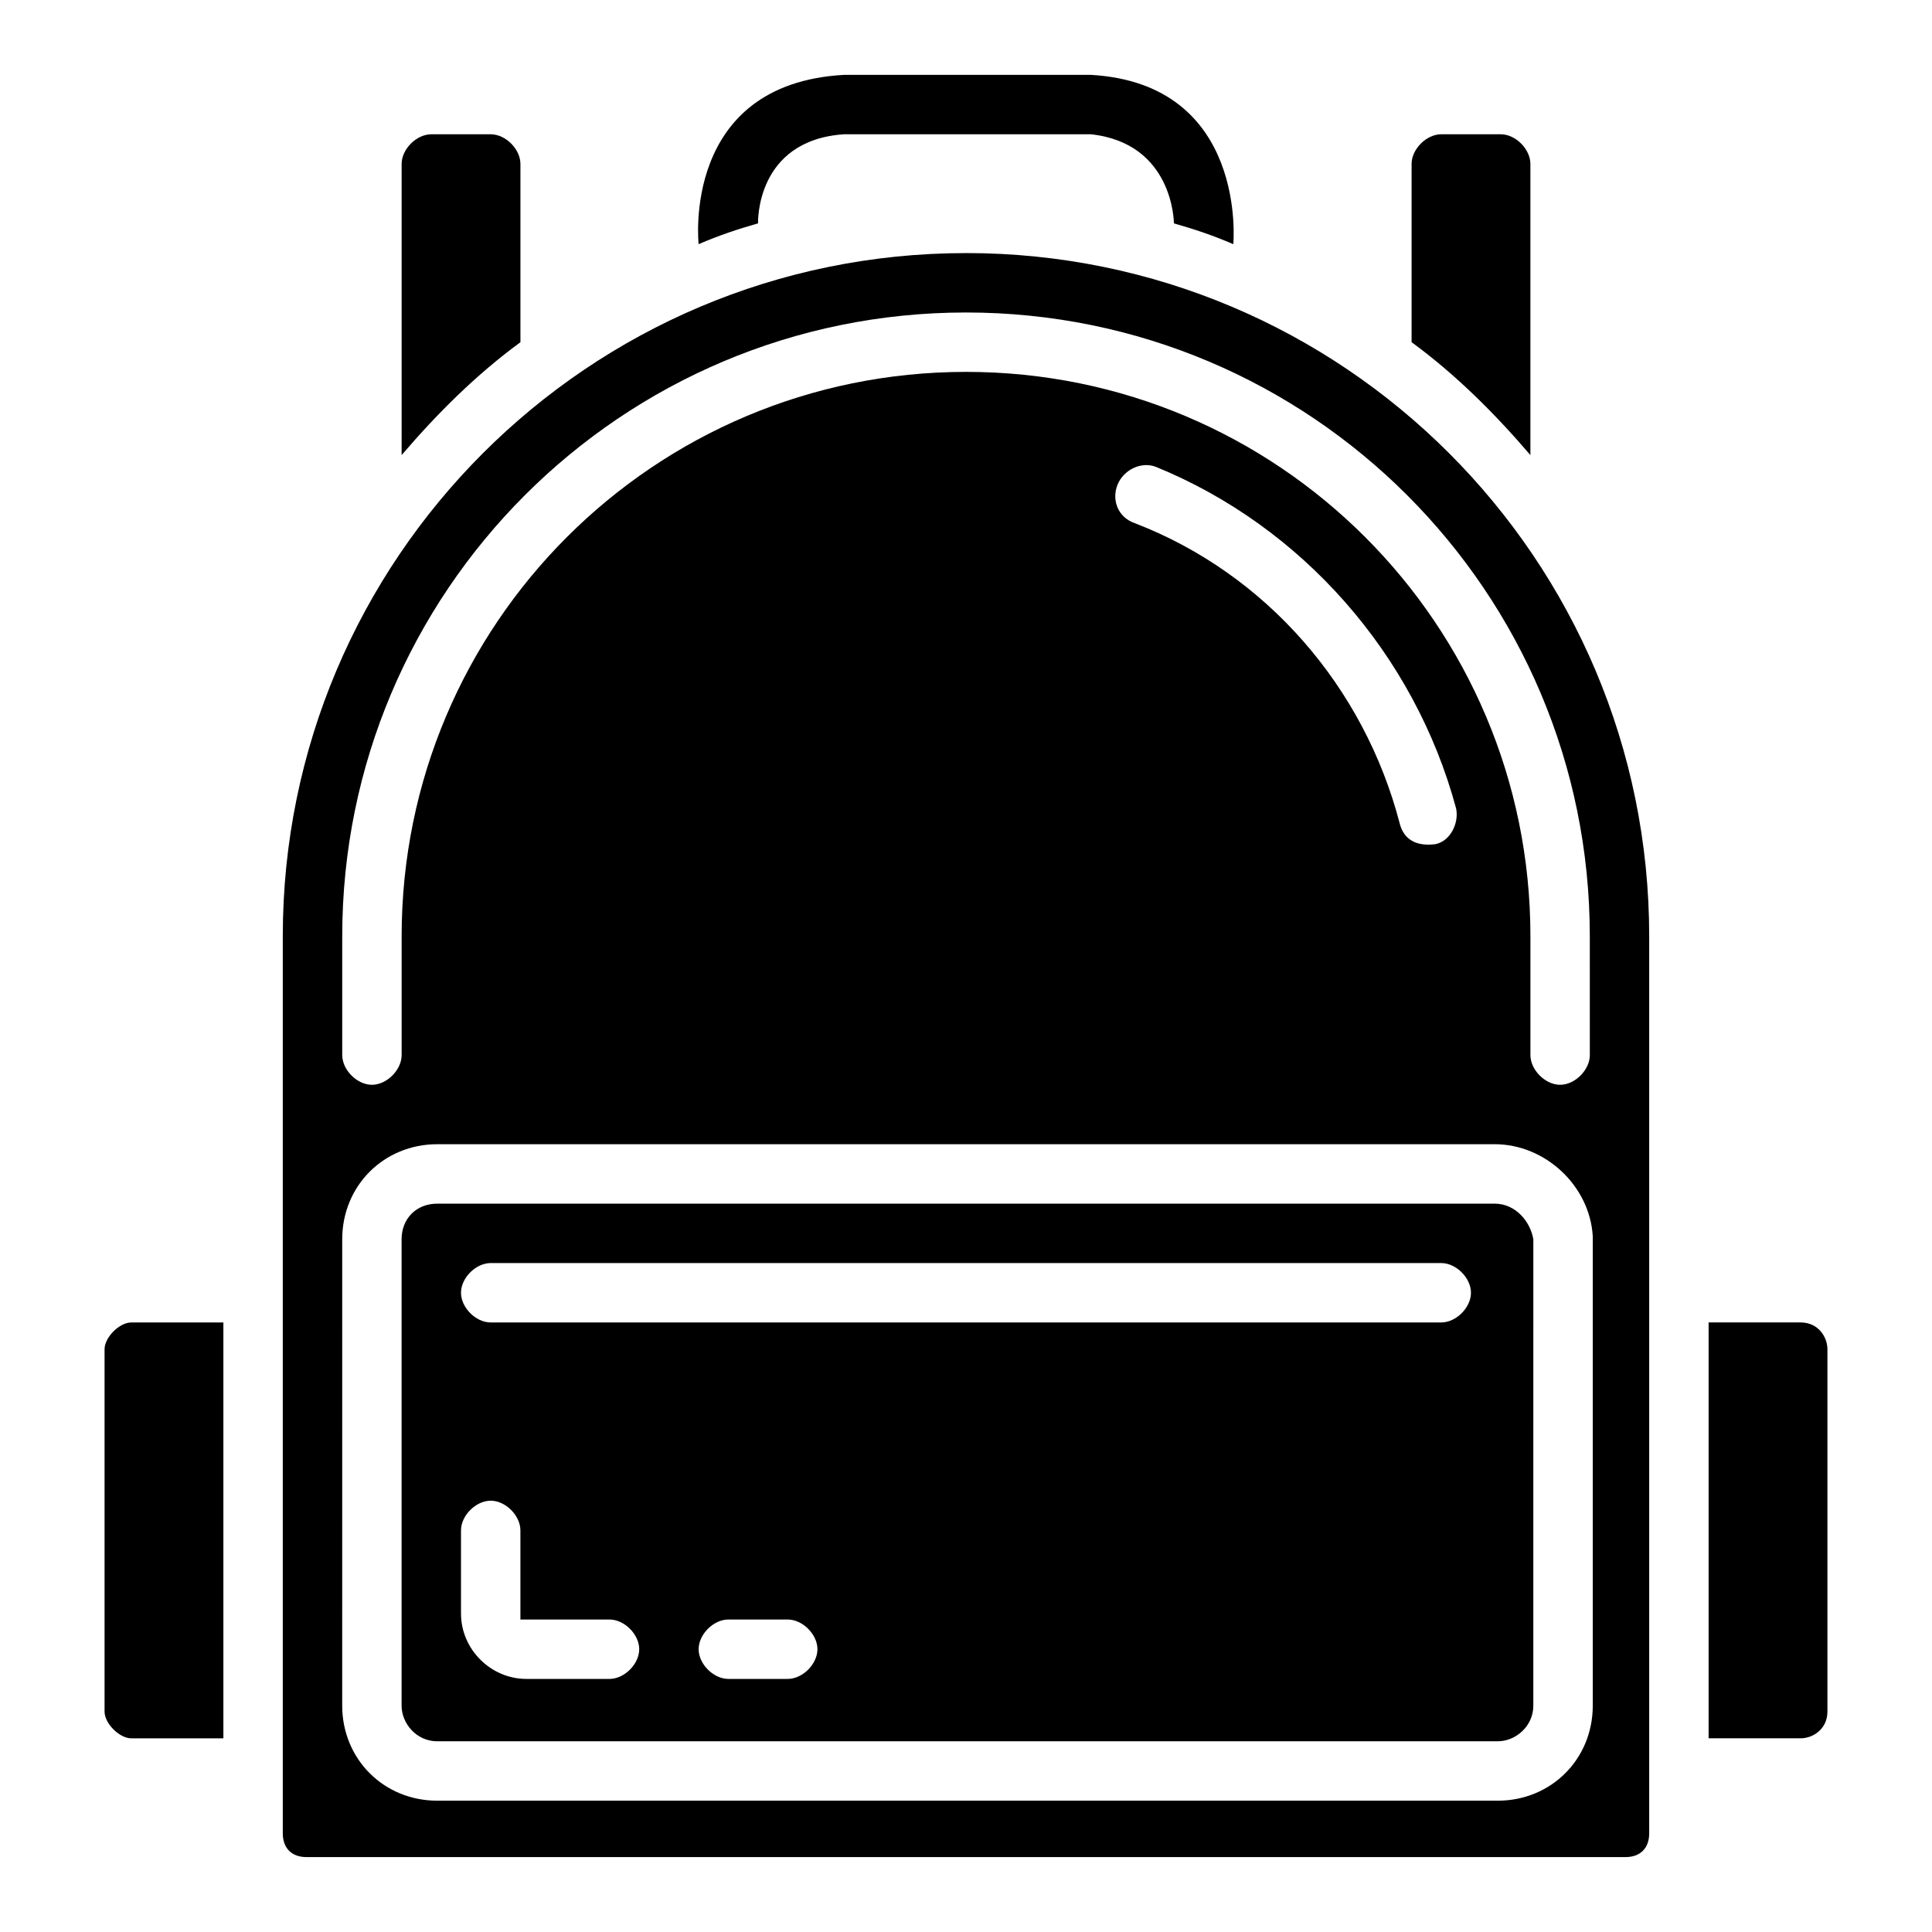
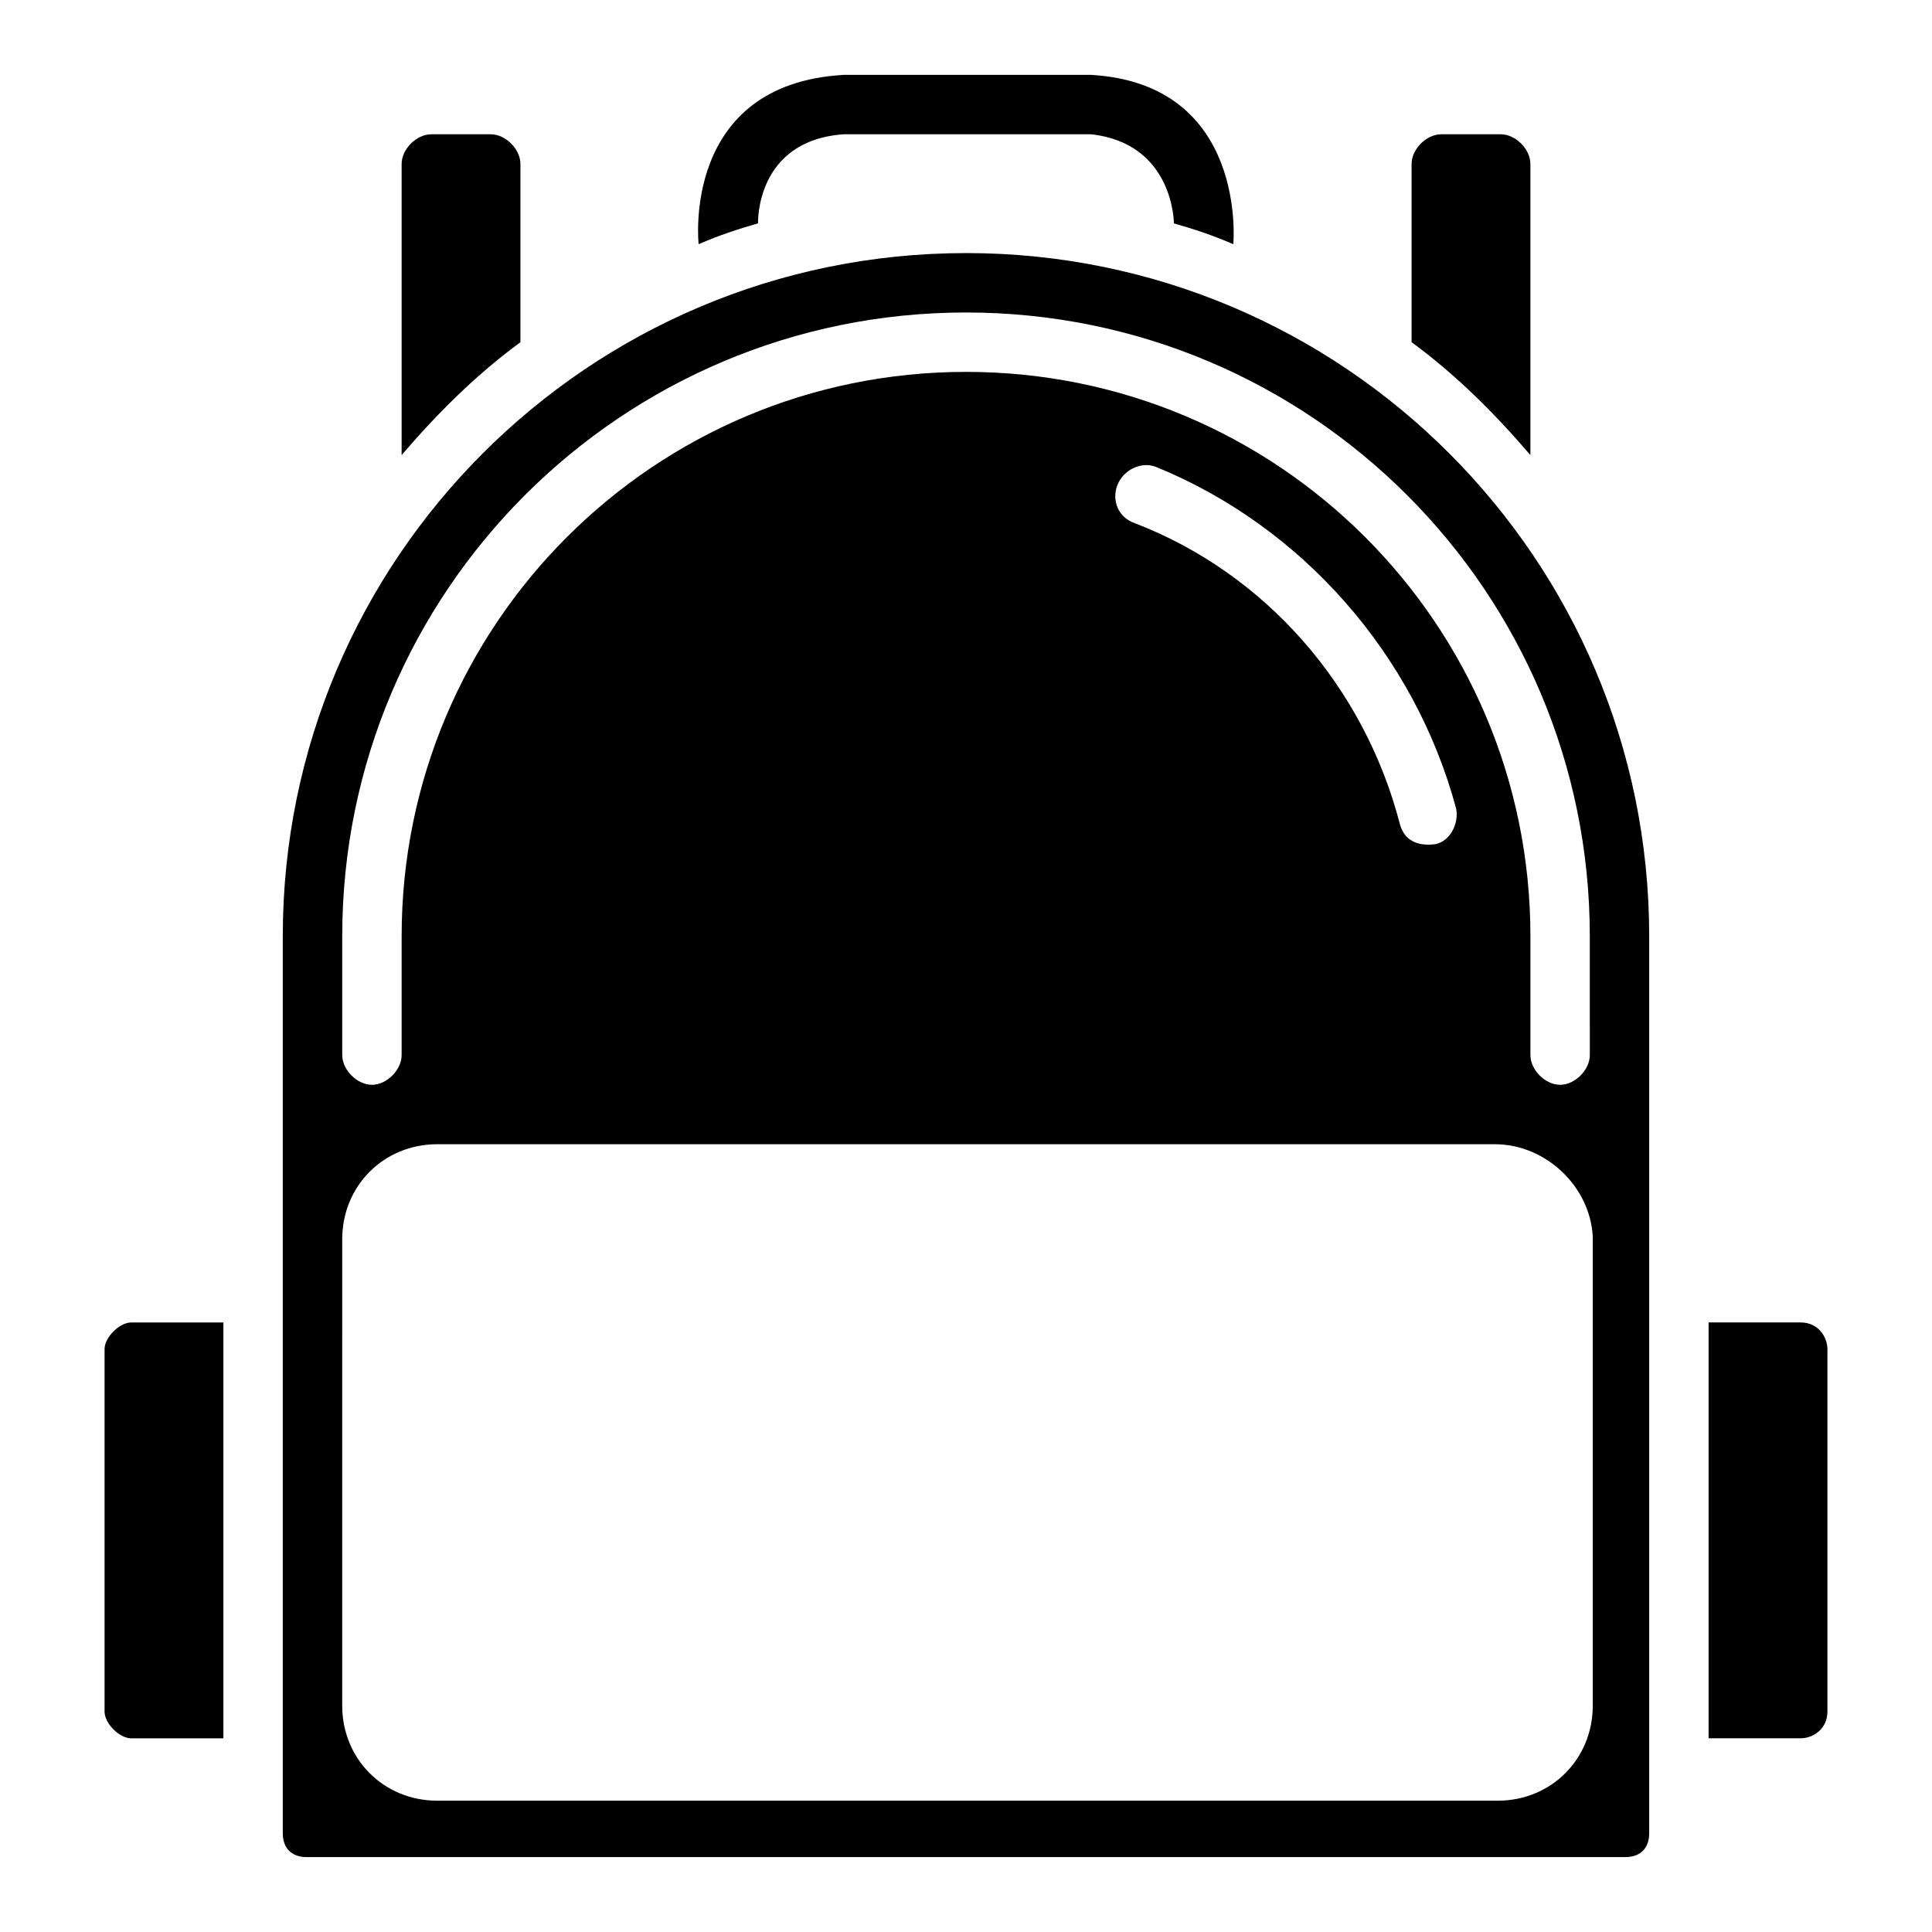
<svg xmlns="http://www.w3.org/2000/svg" fill="#000000" width="800px" height="800px" version="1.1" viewBox="144 144 512 512">
  <g>
    <path d="m367.72 179.58h65.336c22.043 2.363 22.043 23.617 22.043 23.617 5.512 1.574 10.234 3.148 15.742 5.512 0 0 3.938-42.508-37.785-44.871h-65.336c-43.297 2.359-38.574 44.867-38.574 44.867 5.512-2.363 10.234-3.938 15.742-5.512 0.004 0.004-0.785-22.039 22.832-23.613z" />
    <path d="m281.92 234.69v-47.234c0-3.938-3.938-7.871-7.871-7.871h-15.742c-3.938 0-7.871 3.938-7.871 7.871v77.145c9.441-11.02 19.676-21.254 31.484-29.91z" />
    <path d="m549.57 264.6v-77.148c0-3.938-3.938-7.871-7.871-7.871h-15.742c-3.938 0-7.871 3.938-7.871 7.871v47.23c11.805 8.66 22.039 18.895 31.484 29.918z" />
    <path d="m400 211.07c-99.977 0-181.06 81.082-181.06 181.05v237.73c0 3.938 2.363 6.301 6.297 6.301h349.52c3.938 0 6.297-2.363 6.297-6.297v-237.74c0-99.973-81.082-181.05-181.05-181.05zm166.1 384.94c0 14.168-11.02 25.191-25.191 25.191h-281.03c-14.168 0-25.191-11.02-25.191-25.191l0.004-123.59c0-14.168 11.02-25.191 25.191-25.191h280.24c13.383 0 25.191 11.02 25.977 24.402zm-125.95-323.54c1.574-3.938 6.297-6.297 10.234-4.723 38.574 15.742 68.488 49.594 79.508 90.527 0.789 3.938-1.574 8.66-5.512 9.445-6.297 0.789-8.66-2.363-9.445-5.512-9.445-36.211-35.426-66.125-70.062-79.508-4.723-1.57-6.297-6.297-4.723-10.23zm125.17 151.14c0 3.938-3.938 7.871-7.871 7.871-3.938 0-7.871-3.938-7.871-7.871v-31.488c0-82.656-66.914-149.57-149.57-149.57s-149.57 66.914-149.57 149.57v31.488c0 3.938-3.938 7.871-7.871 7.871-3.938 0-7.871-3.938-7.871-7.871v-31.488c0-91.316 73.996-165.31 165.31-165.31s165.31 73.996 165.31 165.31z" />
    <path d="m171.71 501.55v96.039c0 3.148 3.934 7.086 7.082 7.086h24.406v-110.21h-24.406c-3.148 0-7.082 3.938-7.082 7.086z" />
    <path d="m621.2 494.46h-24.402v110.21h24.402c3.148 0 7.086-2.363 7.086-7.086v-96.035c0-3.148-2.363-7.086-7.086-7.086z" />
-     <path d="m540.12 462.98h-280.25c-5.512 0-9.445 3.938-9.445 9.445v123.59c0 4.723 3.938 9.445 9.445 9.445h281.03c4.723 0 9.445-3.938 9.445-9.445l0.004-123.59c-0.789-4.723-4.723-9.445-10.234-9.445zm-234.59 125.95h-22.043c-9.445 0-17.316-7.871-17.316-17.316v-22.043c0-3.938 3.938-7.871 7.871-7.871 3.938 0 7.871 3.938 7.871 7.871v23.617h23.617c3.938 0 7.871 3.938 7.871 7.871 0 3.938-3.938 7.871-7.871 7.871zm47.23 0h-15.742c-3.938 0-7.871-3.938-7.871-7.871 0-3.938 3.938-7.871 7.871-7.871h15.742c3.938 0 7.871 3.938 7.871 7.871 0 3.938-3.934 7.871-7.871 7.871zm173.18-94.465h-251.9c-3.938 0-7.871-3.938-7.871-7.871 0-3.938 3.938-7.871 7.871-7.871h251.91c3.938 0 7.871 3.938 7.871 7.871 0 3.938-3.938 7.871-7.875 7.871z" />
  </g>
</svg>